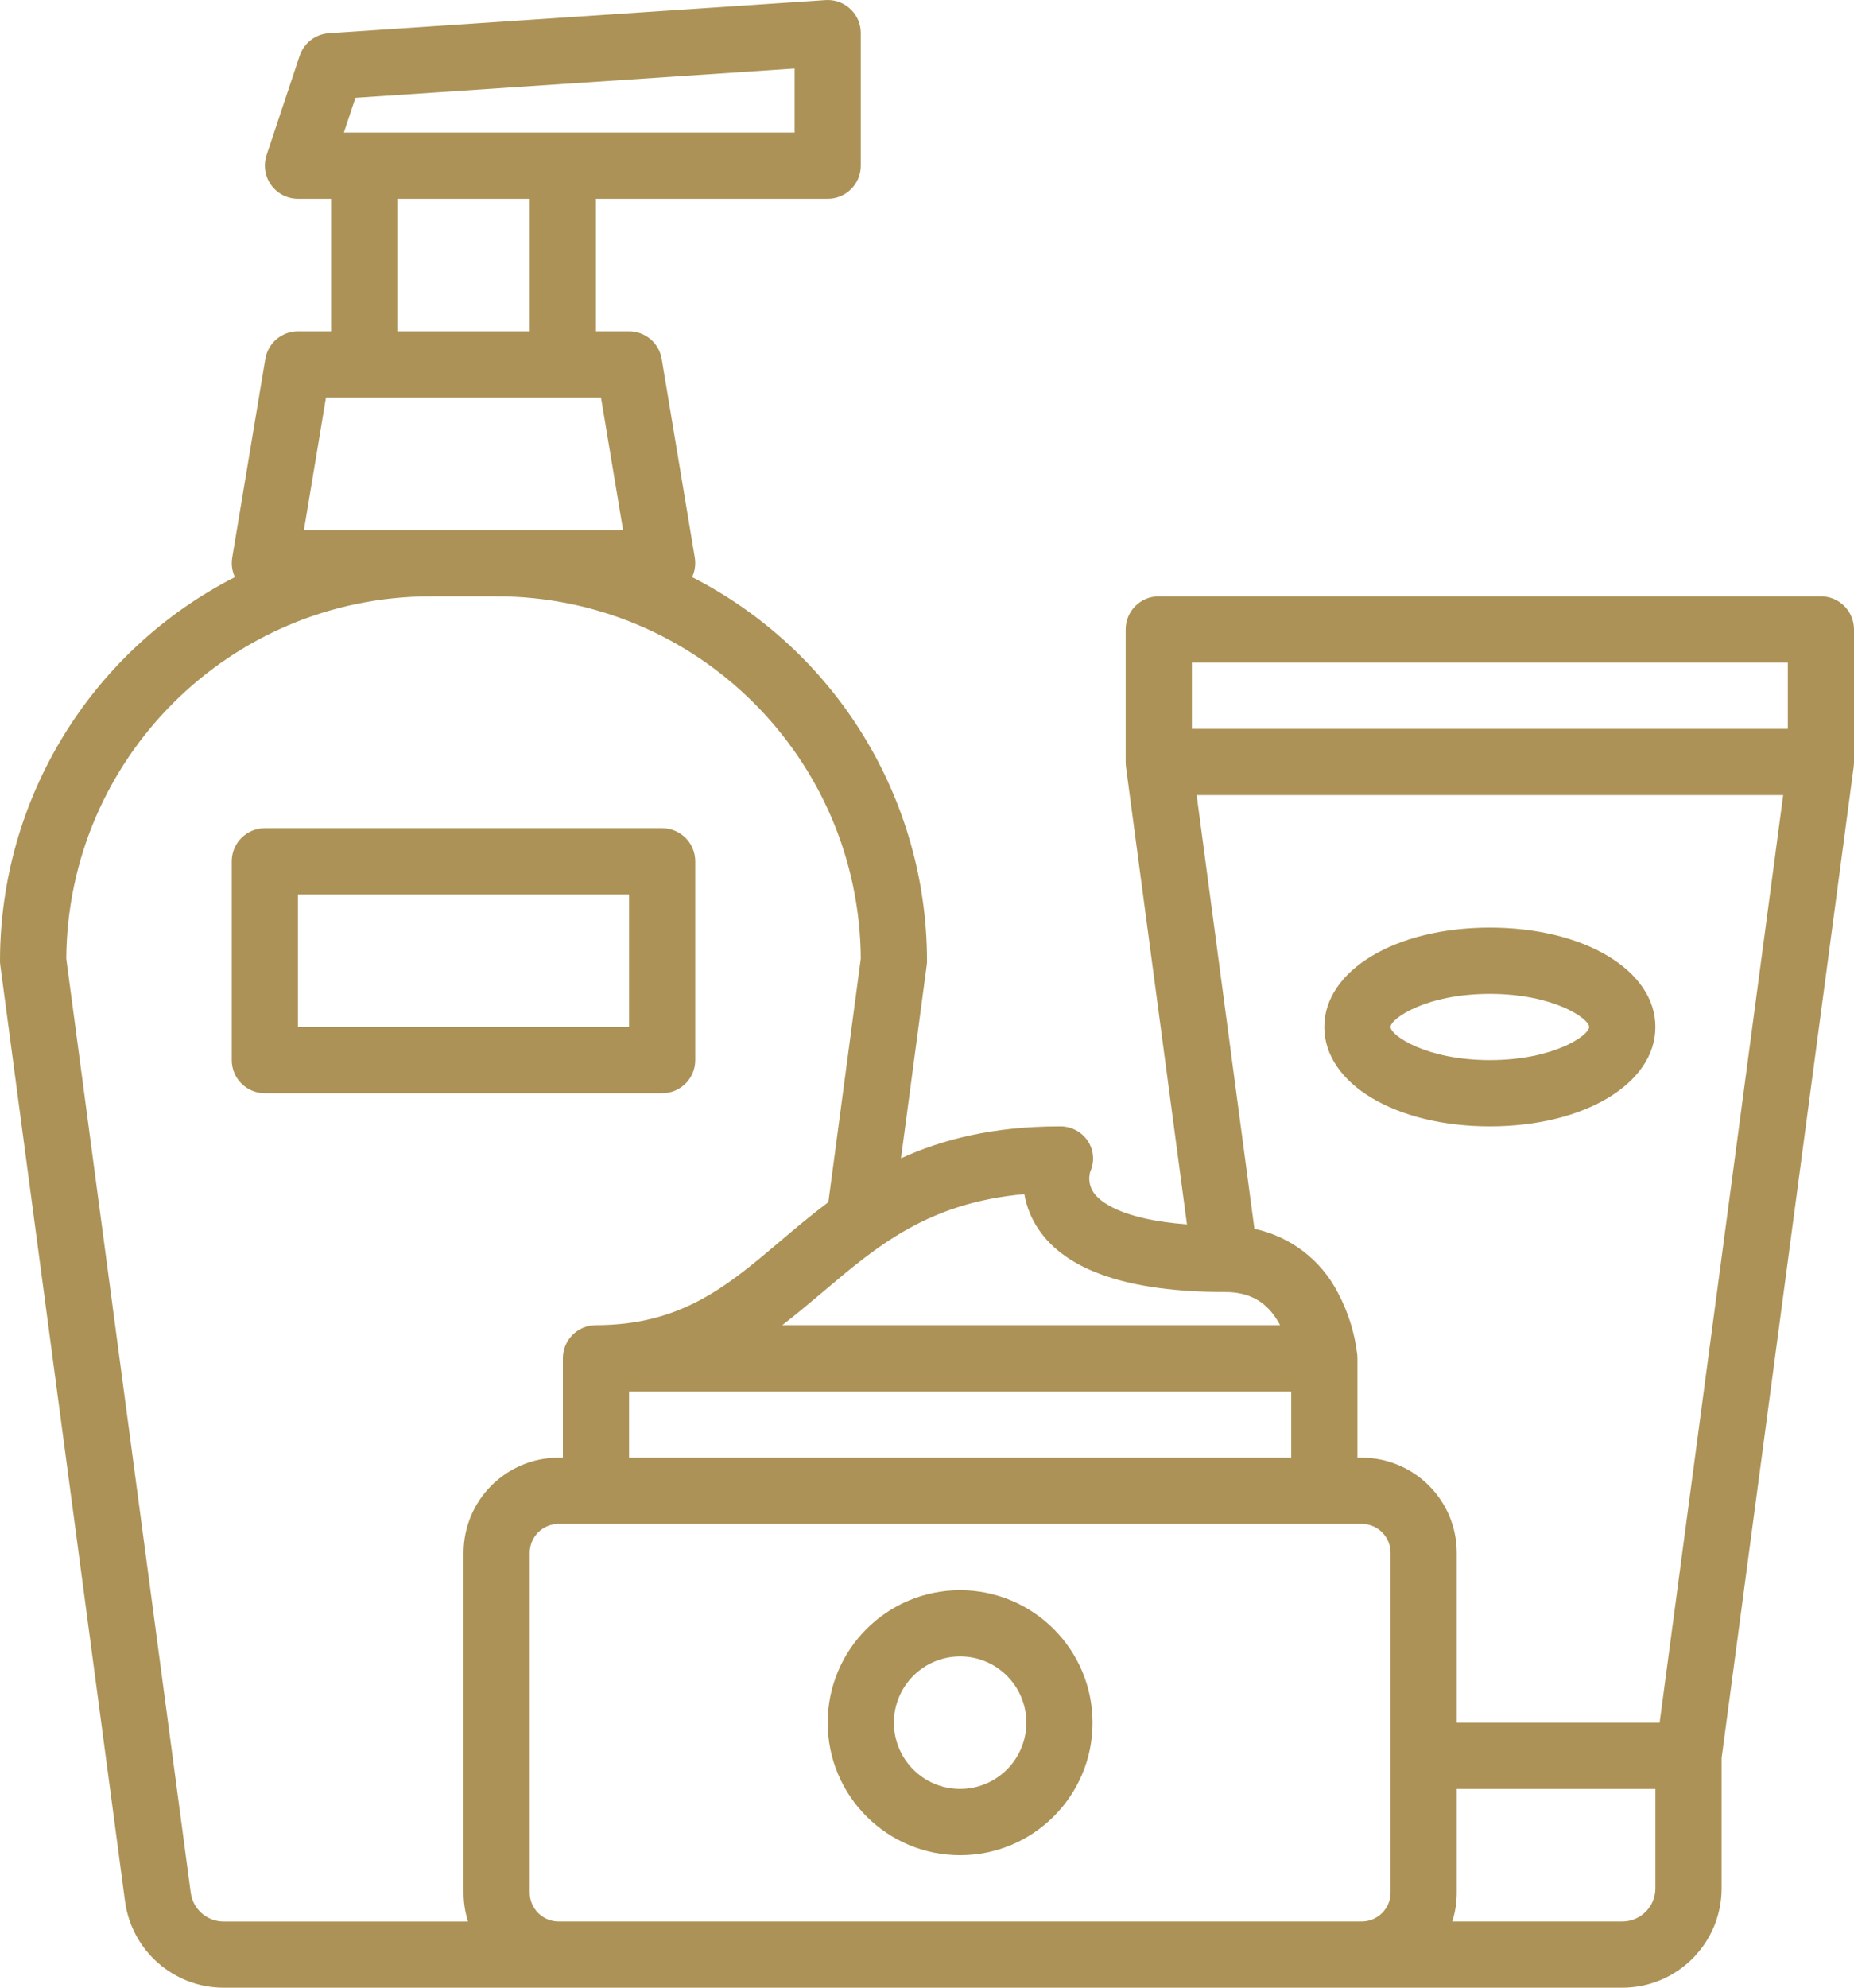
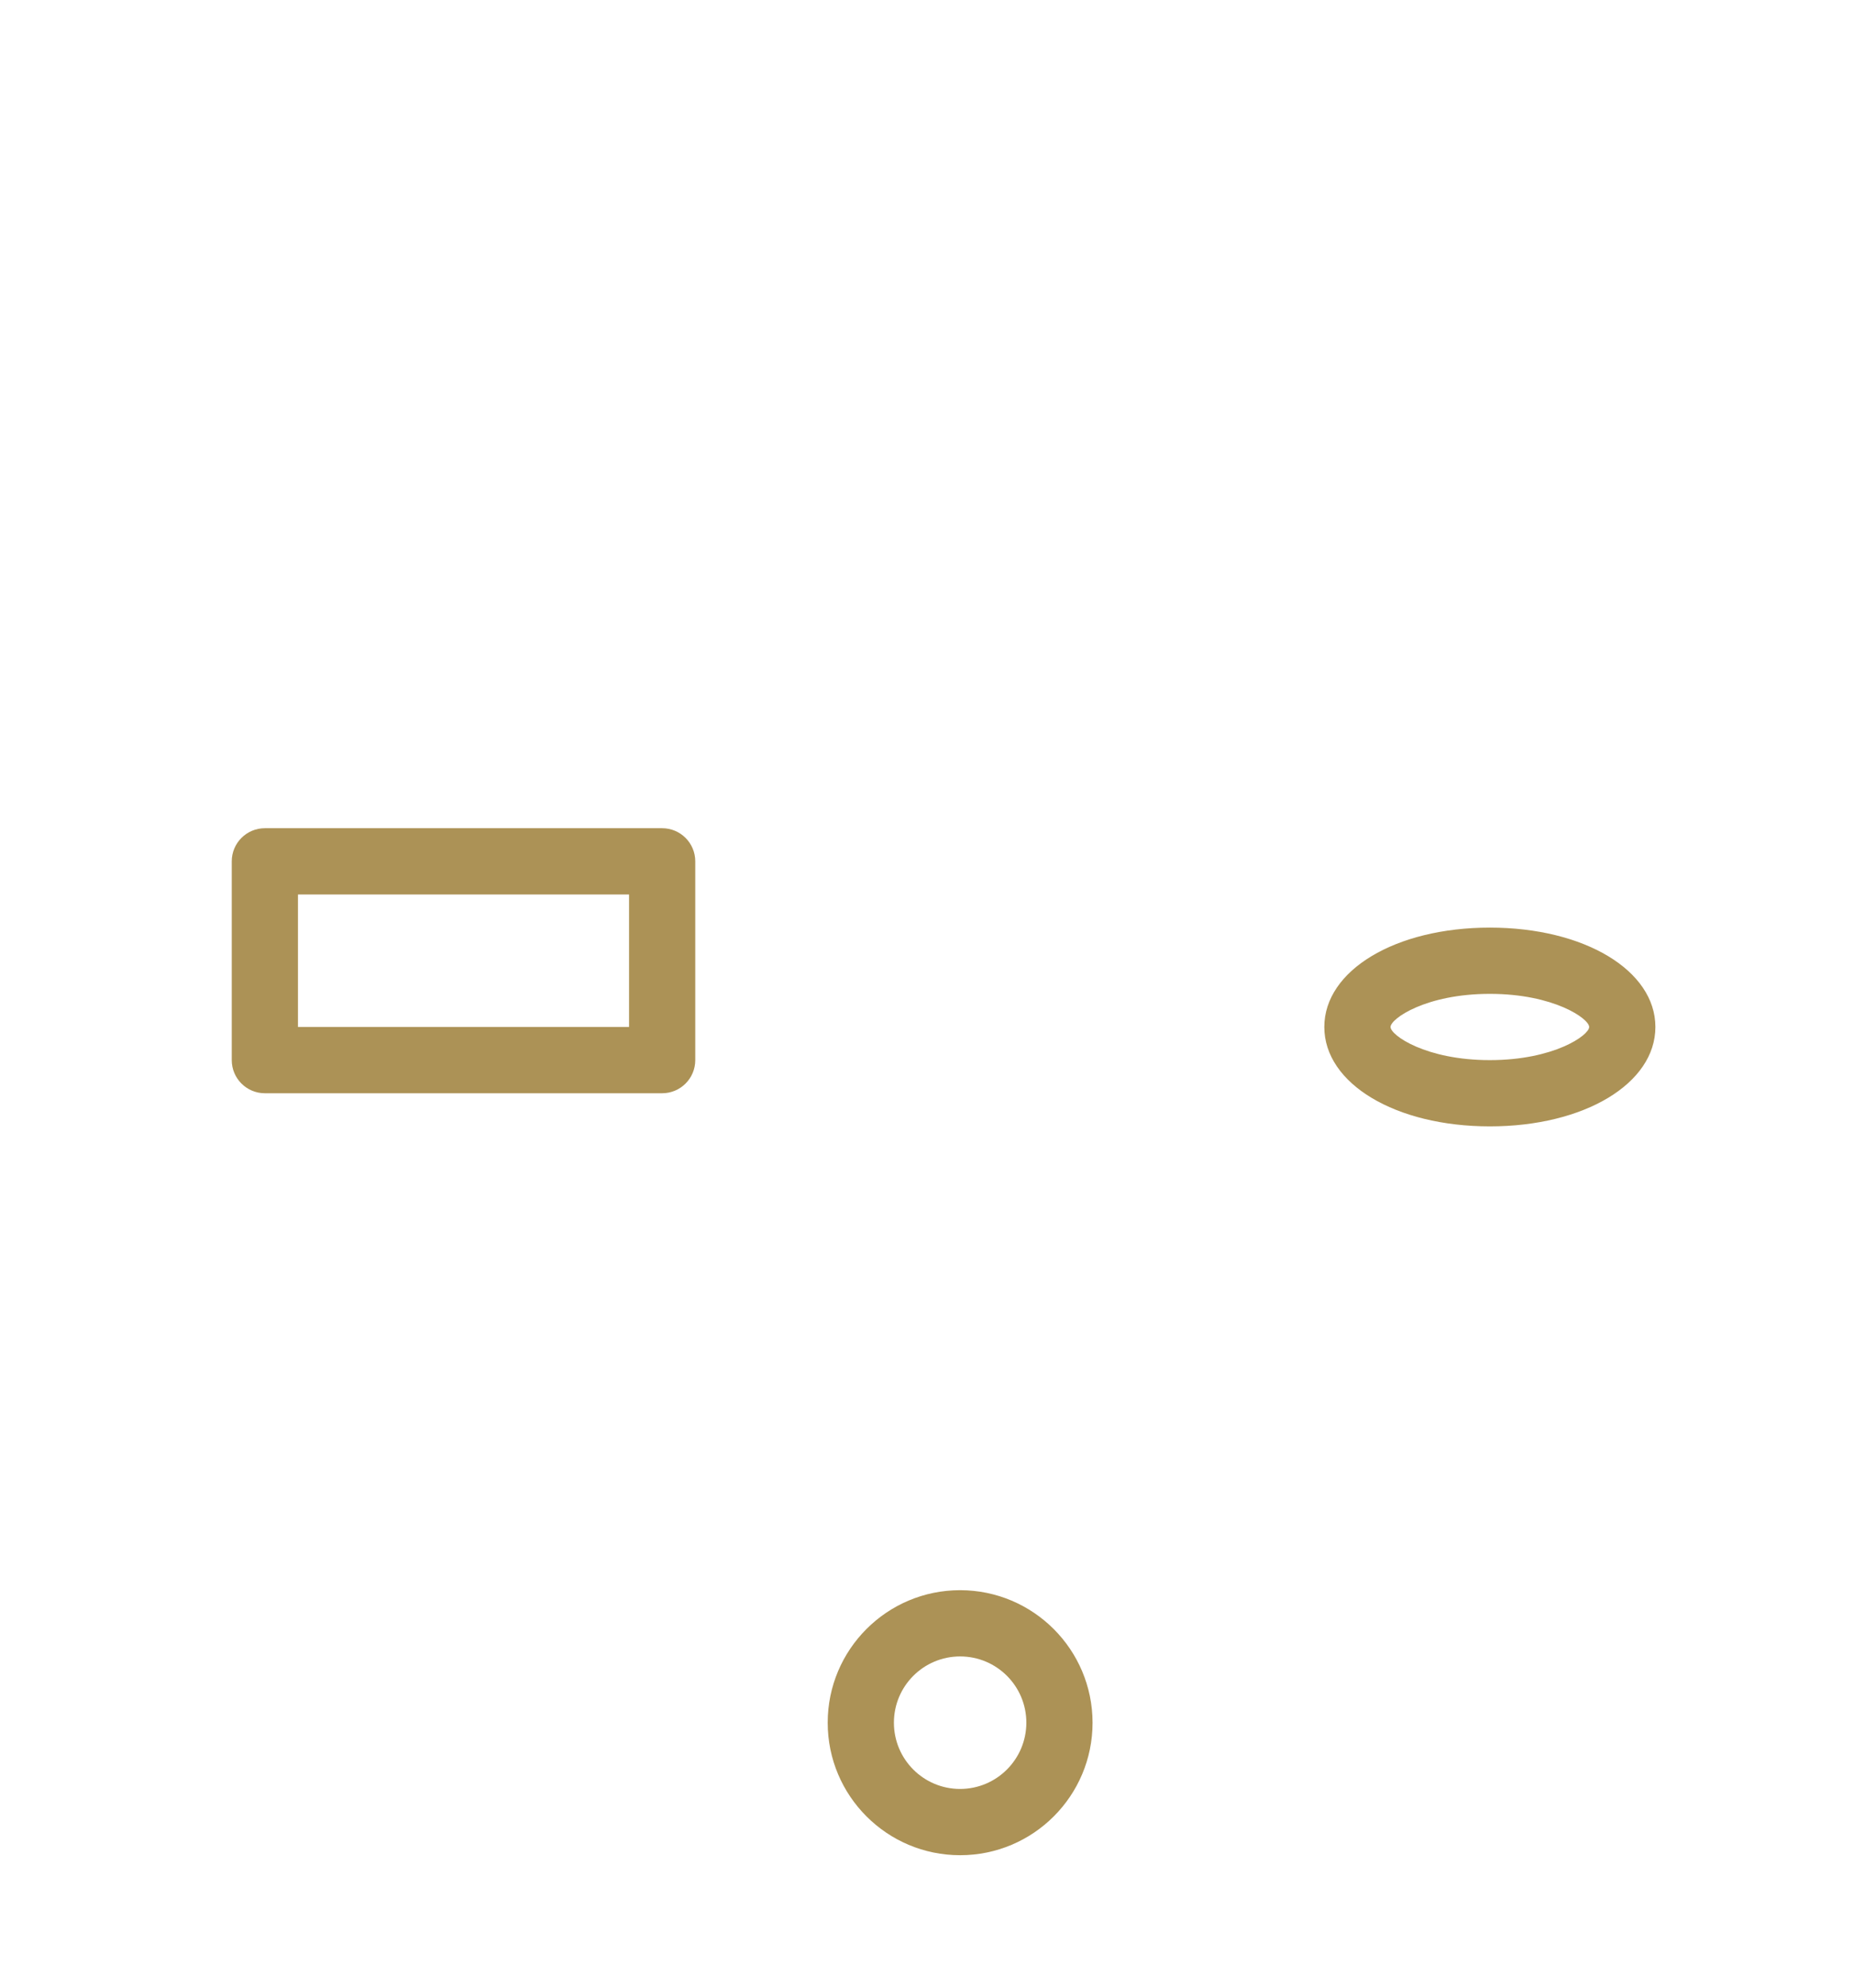
<svg xmlns="http://www.w3.org/2000/svg" id="Calque_1" data-name="Calque 1" viewBox="0 0 447.99 480">
  <defs>
    <style>
      .cls-1 {
        fill: #ac9256;
        stroke-width: 0px;
      }
    </style>
  </defs>
-   <path class="cls-1" d="m0,232c0,.35.02.71.07,1.06l30.15,226.11c1.62,11.91,11.77,20.8,23.79,20.83h337.99c13.25-.01,23.99-10.75,24-24v-31.47l31.93-239.47s0-.07,0-.1c.02-.16.03-.33.04-.49,0-.12.02-.24.02-.36v-32.11c0-4.42-3.58-8-8-8h-159.99c-4.42,0-8,3.58-8,8v32.1c0,.12.01.24.02.36.01.16.02.33.04.49,0,.03,0,.07,0,.1l14.75,110.62c-16.08-1.22-21.06-5.58-22.51-7.62-1.05-1.49-1.37-3.37-.86-5.12,1.1-2.41.87-5.22-.6-7.42-1.53-2.27-4.11-3.59-6.84-3.51-15.92,0-28.18,3.1-38.29,7.71l6.22-46.65c.05-.35.07-.7.07-1.06-.03-39.08-21.95-74.86-56.76-92.64.68-1.46.91-3.09.65-4.68l-8-48c-.64-3.86-3.98-6.68-7.89-6.68h-8v-32h56c4.42,0,8-3.58,8-8V8C208,3.58,204.42,0,200,0c-.18,0-.35,0-.53.02l-120,8c-3.24.22-6.03,2.37-7.06,5.45l-8,24c-1.4,4.19.87,8.72,5.06,10.12.82.27,1.67.41,2.53.41h8v32h-8c-3.91,0-7.25,2.83-7.89,6.68l-8,48c-.26,1.59-.04,3.22.65,4.68C21.95,157.14.03,192.92,0,232Zm328,232h-193.03c-3.85,0-6.96-3.12-6.97-6.97v-82.07c0-3.85,3.12-6.96,6.97-6.97h194.07c3.85,0,6.96,3.12,6.97,6.97v82.07c0,3.85-3.12,6.96-6.97,6.97h-1.03Zm-176-128h160v16h-160v-16Zm248,120c0,4.42-3.58,8-8,8h-41.08c.72-2.25,1.08-4.6,1.08-6.97v-25.03h48v24Zm1-40h-49v-41.03c-.01-12.68-10.29-22.95-22.97-22.97h-1.03v-24c0-.22-.02-.44-.03-.66,0-.03,0-.09-.01-.14v-.03c-.6-5.24-2.19-10.33-4.67-14.98-4.06-7.92-11.47-13.6-20.18-15.45l-13.96-104.74h141.73l-29.86,224Zm-113-256h144v16h-144v-16Zm-37.08,136.82c6.77,10.07,21.93,15.18,45.08,15.18,6,0,10.13,2.37,13.02,7.46.1.18.2.36.29.54h-120.29c3.41-2.62,6.66-5.36,9.89-8.09,13.03-11.02,25.41-21.5,48.61-23.55.51,3.03,1.68,5.92,3.4,8.46ZM85.89,23.62l106.11-7.07v15.45h-108.9l2.79-8.38Zm10.11,24.38h32v32h-32v-32Zm-22.56,80l5.33-32h66.45l5.33,32h-77.11Zm30.56,16h16c48.38.05,87.66,39.1,88,87.48l-7.84,58.82c-4.12,3.08-7.91,6.29-11.58,9.39-12.87,10.9-23.99,20.31-44.57,20.31-4.42,0-8,3.58-8,8v24h-1.03c-12.68.01-22.95,10.29-22.97,22.97v82.07c0,2.36.36,4.71,1.08,6.97h-59.07c-4.01-.01-7.39-2.97-7.93-6.94l-30.08-225.58c.34-48.38,39.62-87.43,88-87.48Z" />
  <path class="cls-1" d="m232,384c-17.67,0-32,14.33-32,32s14.33,32,32,32,32-14.33,32-32c-.02-17.66-14.34-31.98-32-32Zm0,48c-8.84,0-16-7.16-16-16s7.16-16,16-16,16,7.16,16,16c-.01,8.83-7.17,15.99-16,16Zm128-160c22.8,0,40-10.32,40-24s-17.2-24-40-24-40,10.32-40,24,17.2,24,40,24Zm0-32c15.49,0,24,6.01,24,8s-8.51,8-24,8-24-6.01-24-8,8.51-8,24-8Zm-296,24h96c4.42,0,8-3.58,8-8v-48c0-4.42-3.58-8-8-8h-96c-4.42,0-8,3.58-8,8v48c0,4.42,3.58,8,8,8Zm8-48h80v32h-80v-32Z" />
</svg>